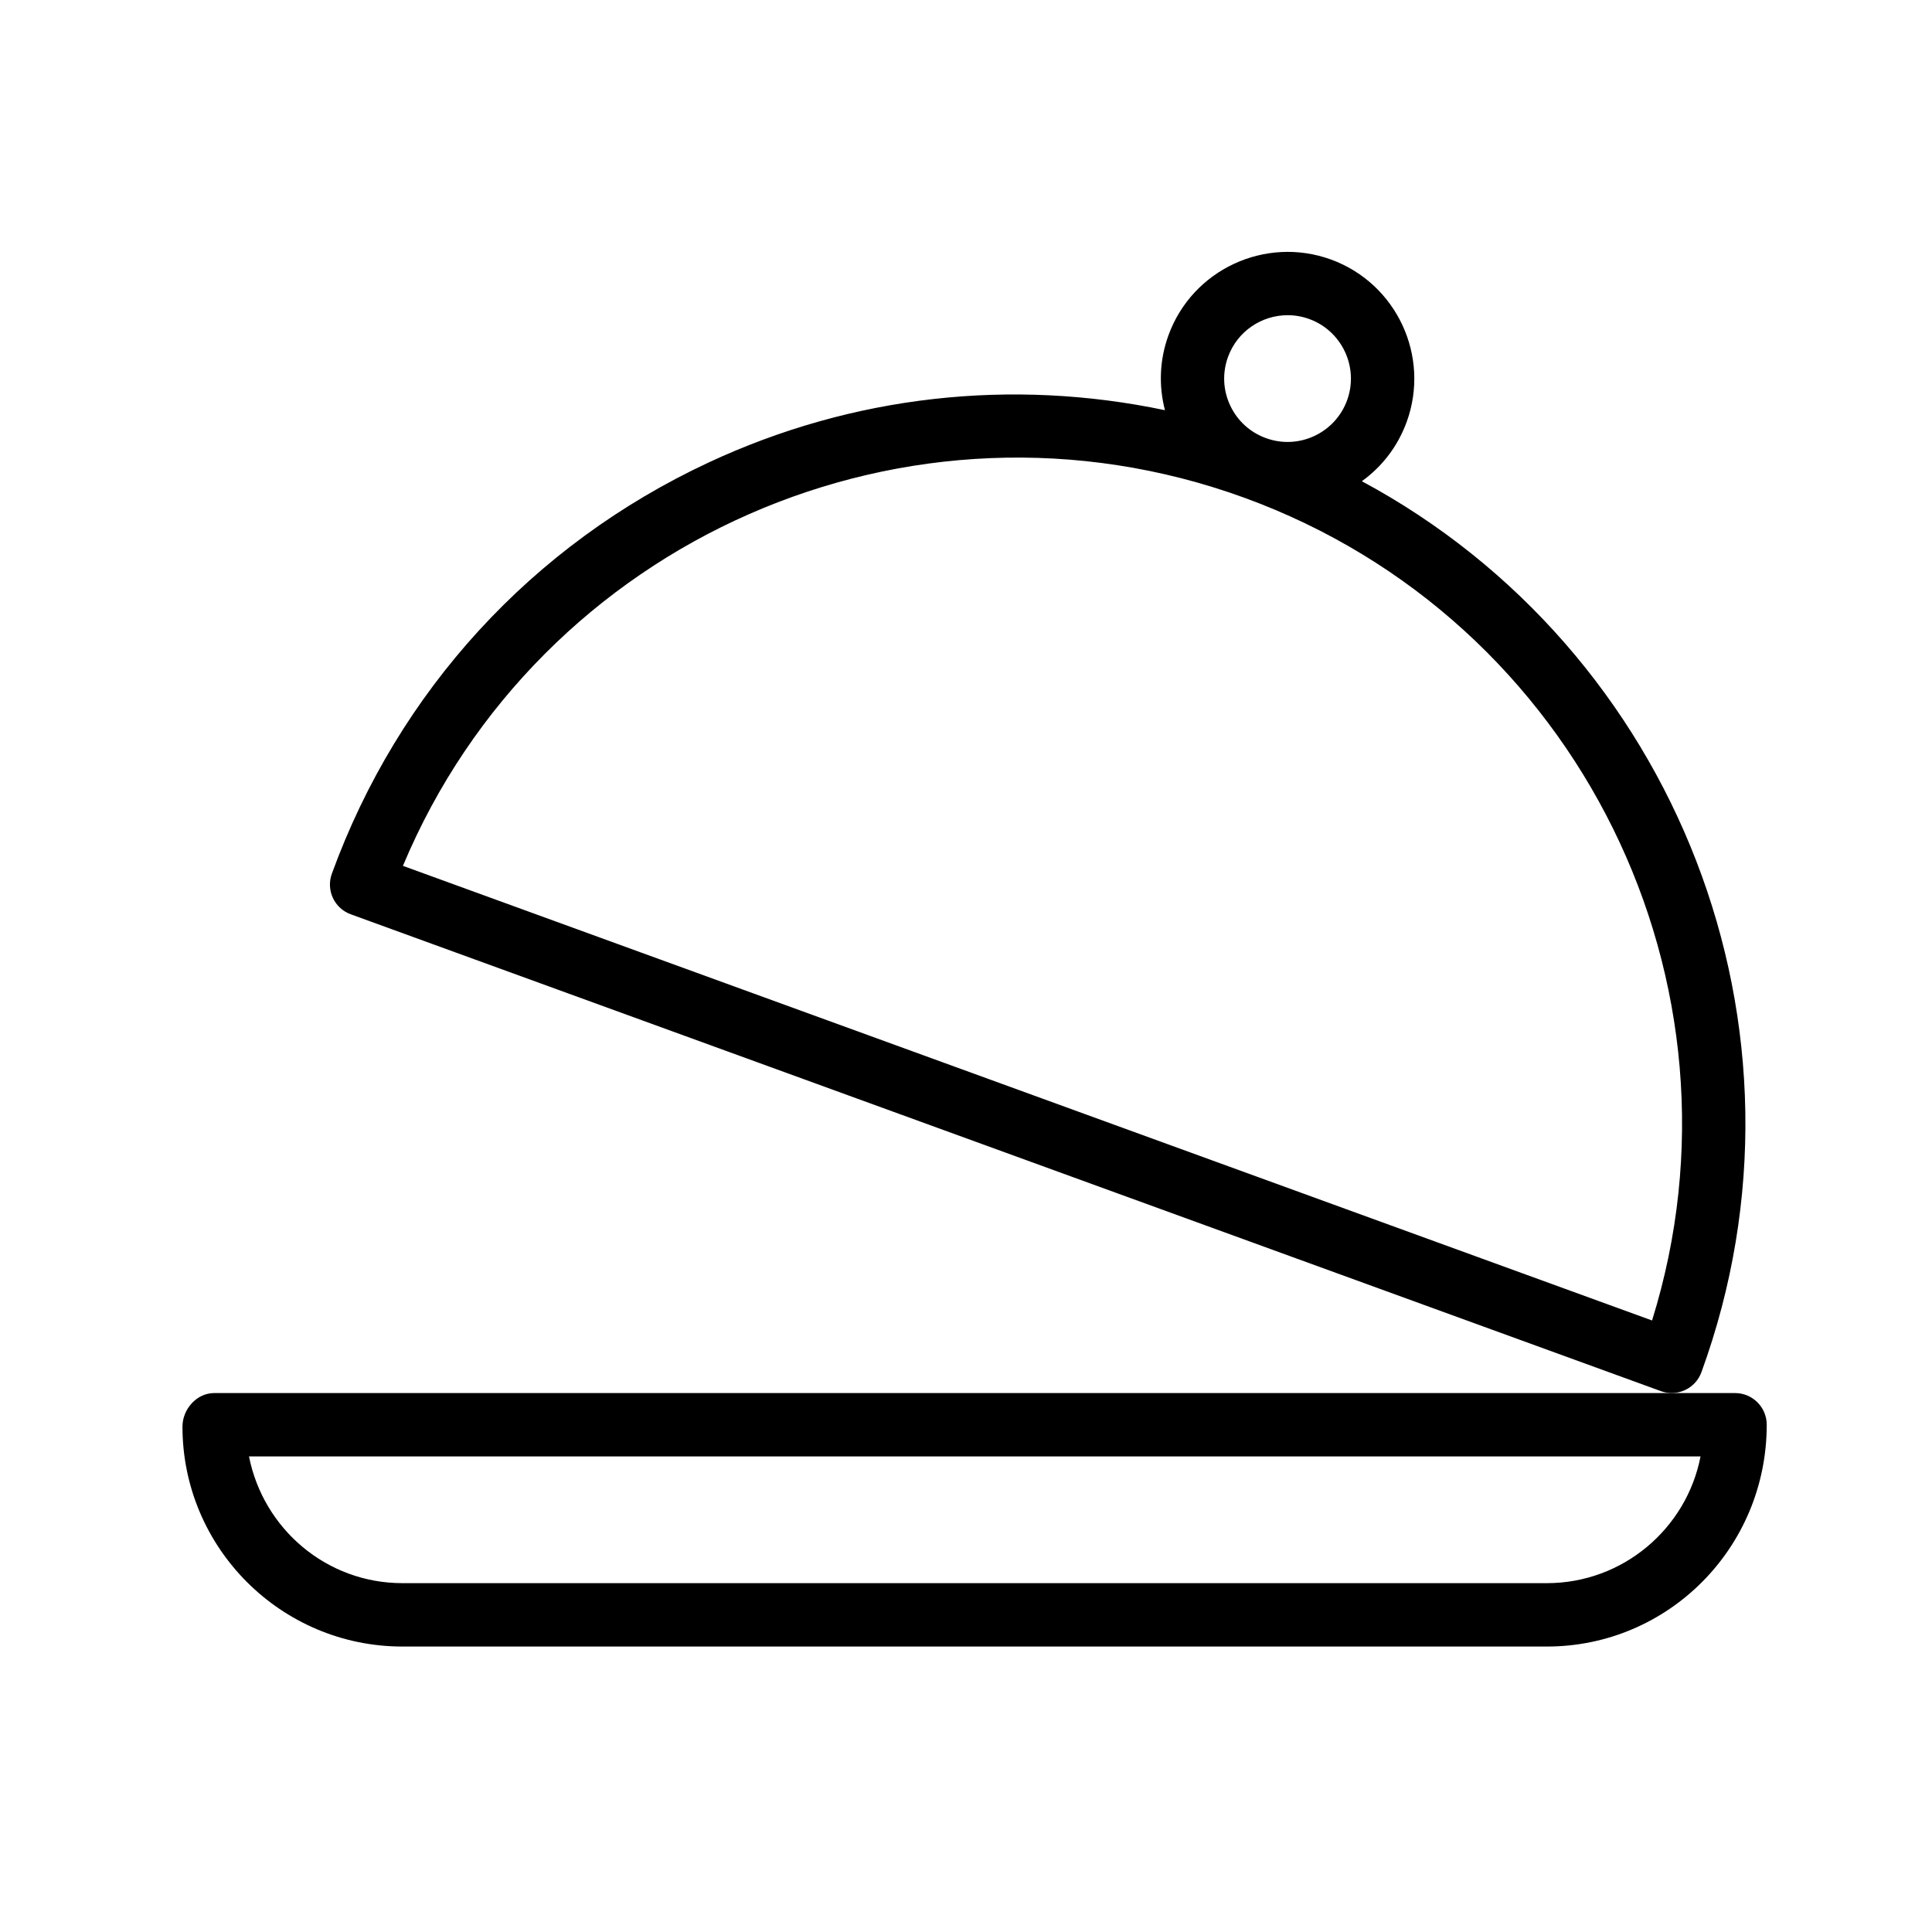
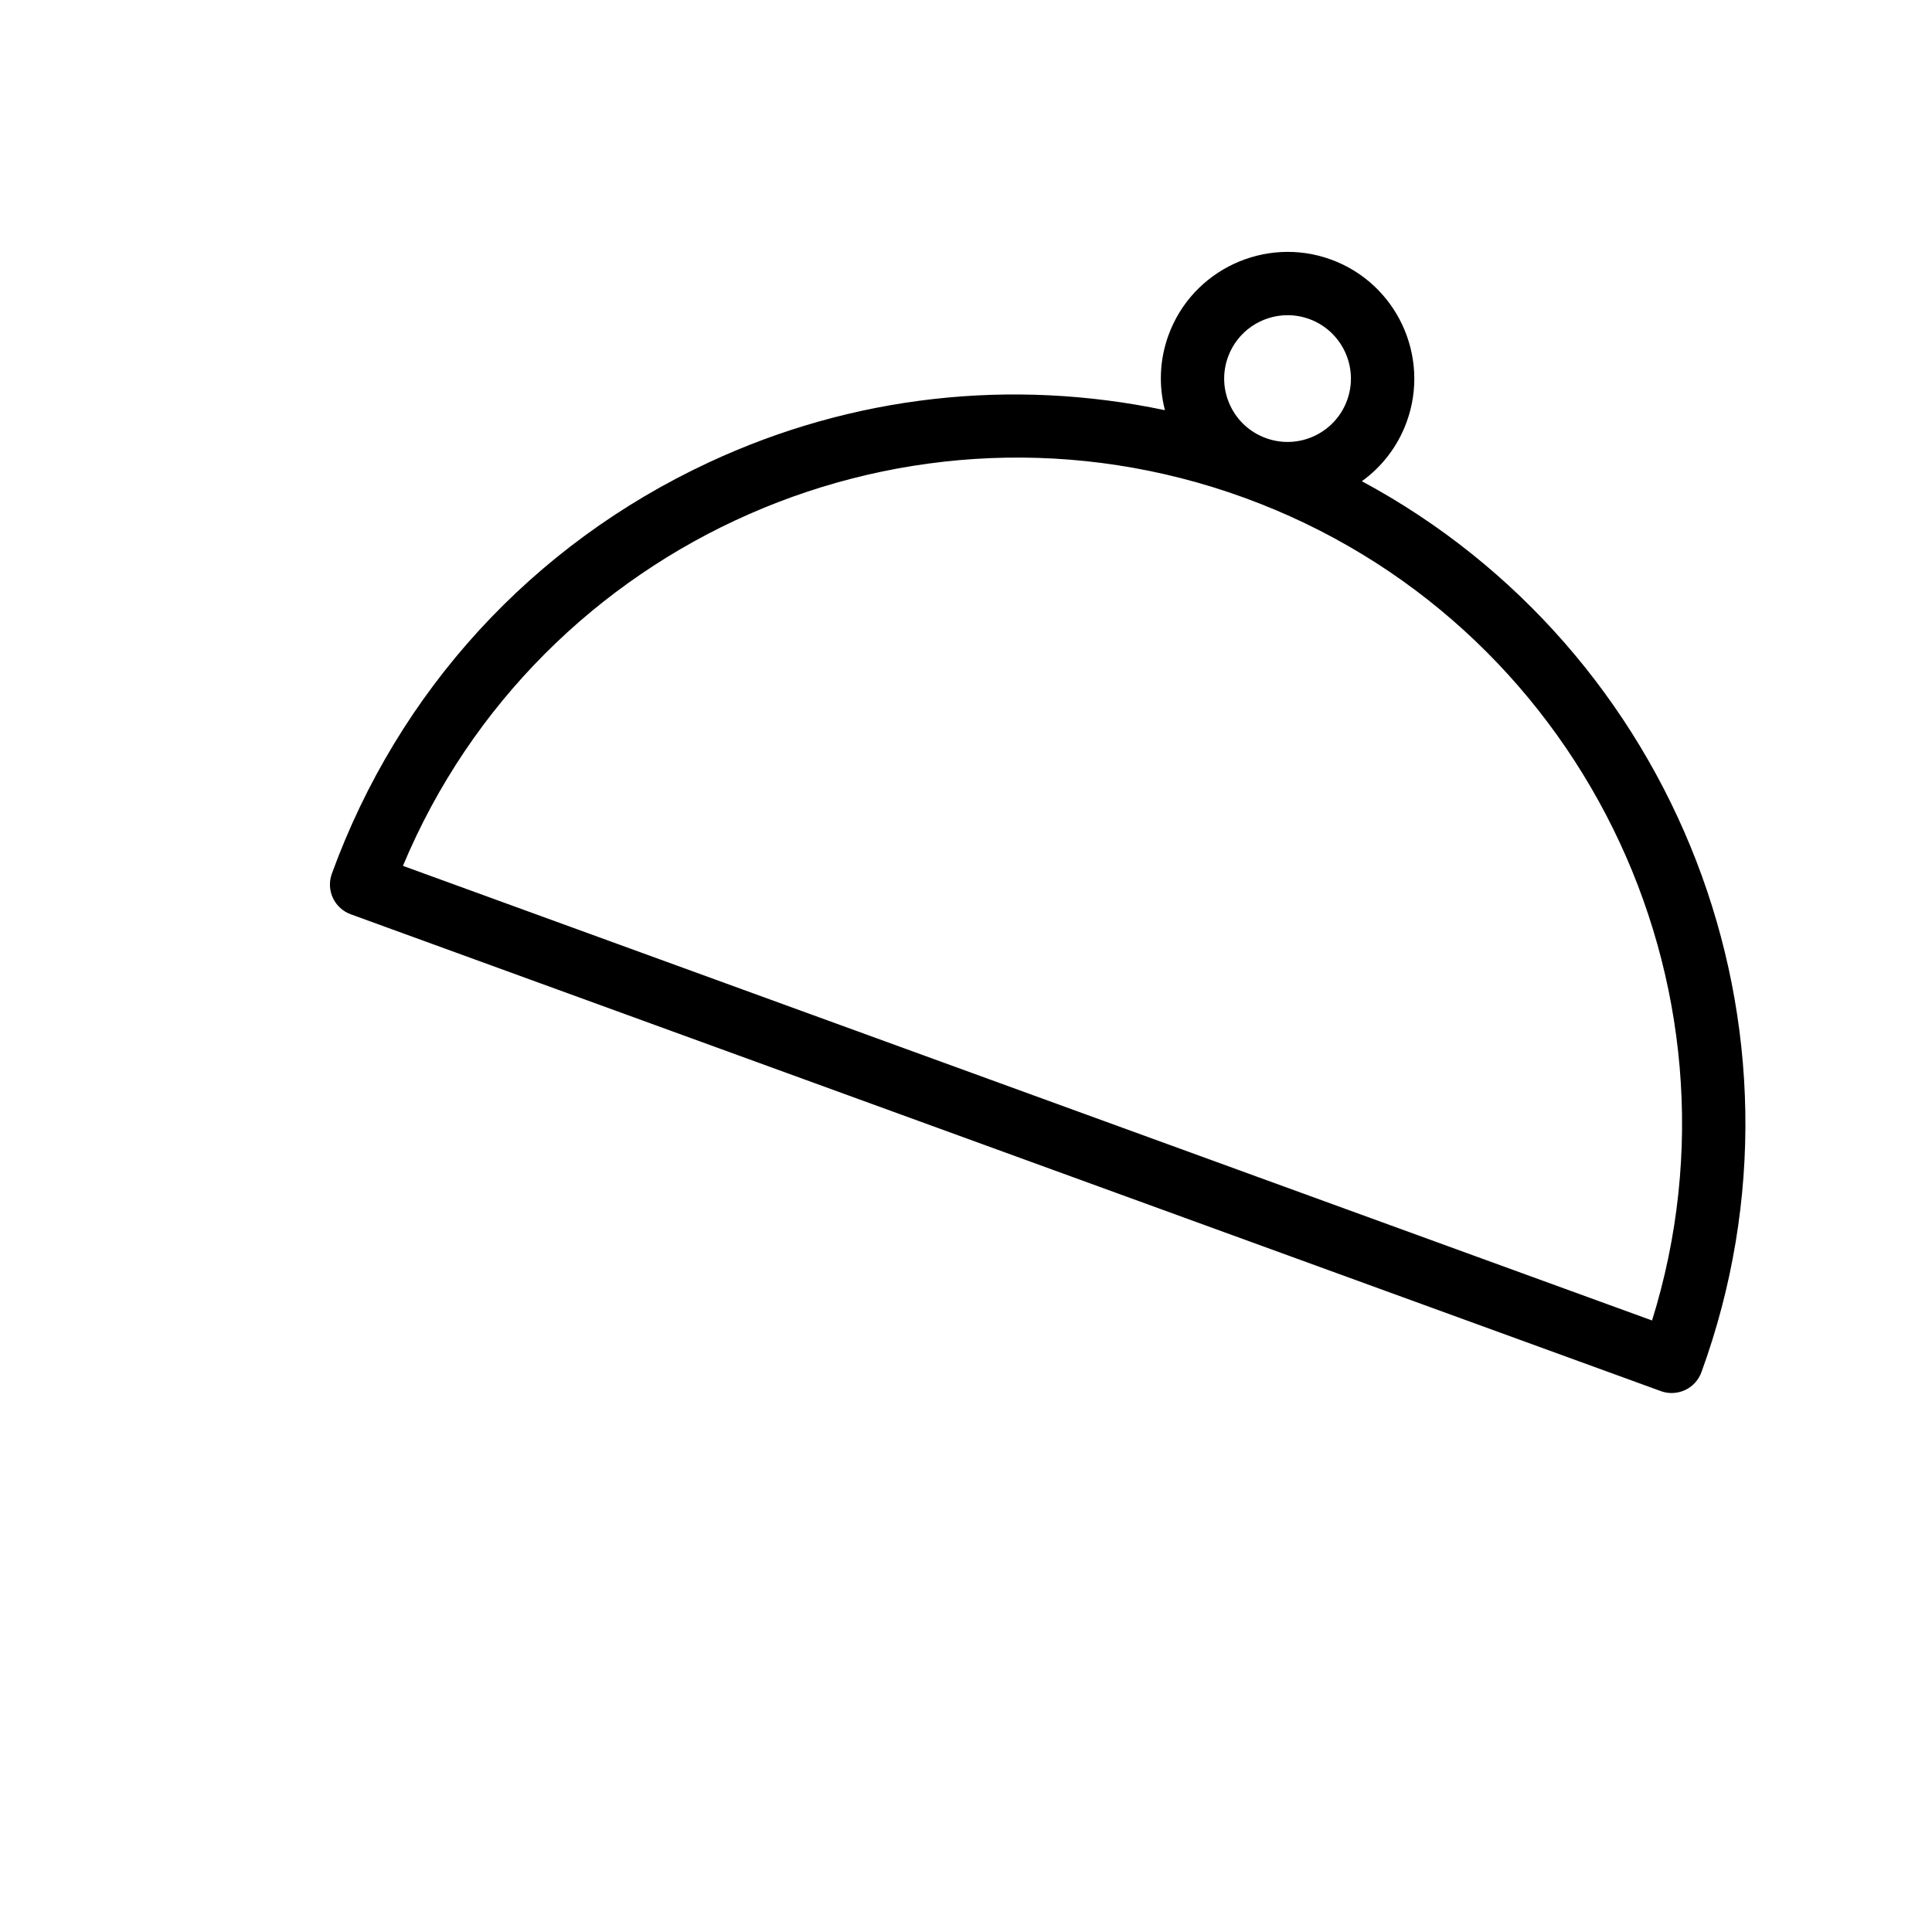
<svg xmlns="http://www.w3.org/2000/svg" fill="#000000" width="800px" height="800px" version="1.1" viewBox="144 144 512 512">
  <g>
-     <path d="m250.64 580.35h303.29c32.133 0 58.273-26.141 58.273-58.777 0-4.637-3.758-8.398-8.398-8.398h-403.05c-4.637 0-8.398 4.266-8.398 8.902 0.004 32.129 26.145 58.273 58.277 58.273zm344.02-50.383c-3.695 19.109-20.555 33.586-40.727 33.586h-303.29c-20.055 0-36.832-14.305-40.66-33.586z" />
    <path d="m594.9 507.64c33.191-91.191-6.891-191.48-89.996-236.11 5.41-3.898 9.547-9.305 11.875-15.707l0.004-0.004c6.332-17.402-2.672-36.711-20.078-43.051-17.418-6.309-36.715 2.676-43.047 20.074-2.356 6.473-2.629 13.34-0.934 19.863-40.594-8.531-82.652-3.988-120.92 13.855-46.754 21.805-82.219 60.504-99.859 108.98-0.762 2.09-0.664 4.398 0.277 6.422 0.938 2.016 2.644 3.578 4.738 4.336l347.18 126.36c0.926 0.34 1.898 0.508 2.871 0.508 1.215 0 2.426-0.262 3.551-0.789 2.019-0.941 3.578-2.648 4.34-4.742zm-125.46-269.06c2.477-6.809 8.934-11.051 15.797-11.051 1.902 0 3.836 0.328 5.723 1.012 8.699 3.168 13.203 12.824 10.039 21.523-3.168 8.703-12.82 13.223-21.527 10.035-4.215-1.535-7.582-4.617-9.477-8.68-1.891-4.062-2.094-8.621-0.555-12.84zm112.37 255.36-331.03-120.48c36.062-86.207 134.23-129.82 222.94-97.57 0.004 0 0.004 0.004 0.008 0.004 0.004 0 0.008 0 0.012 0.004 88.719 32.293 135.86 128.82 108.07 218.05z" />
  </g>
</svg>